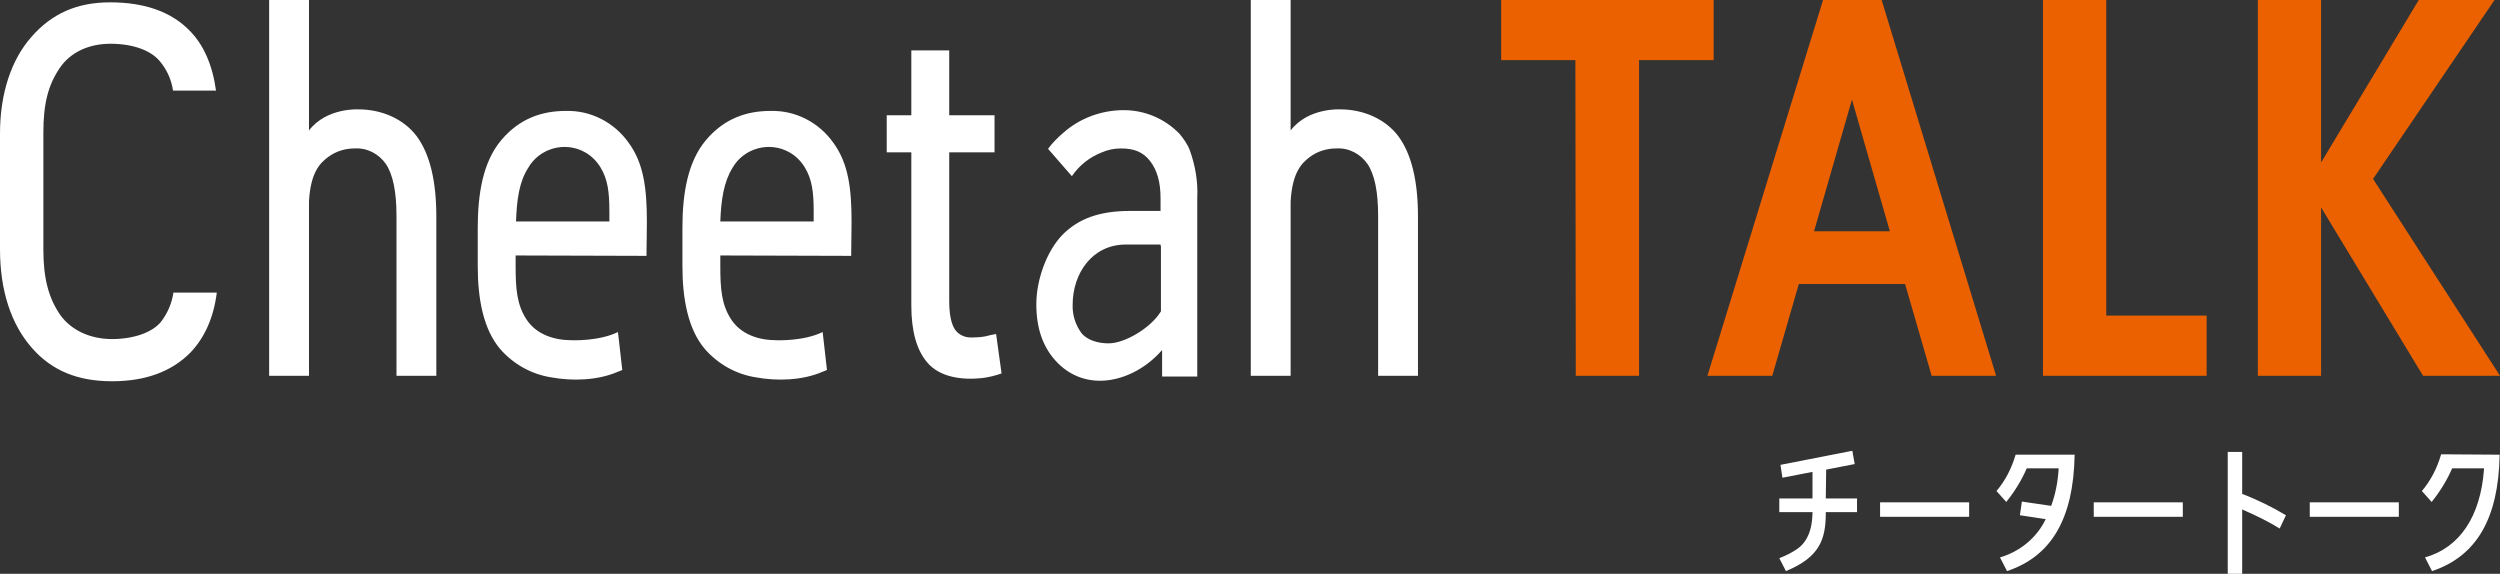
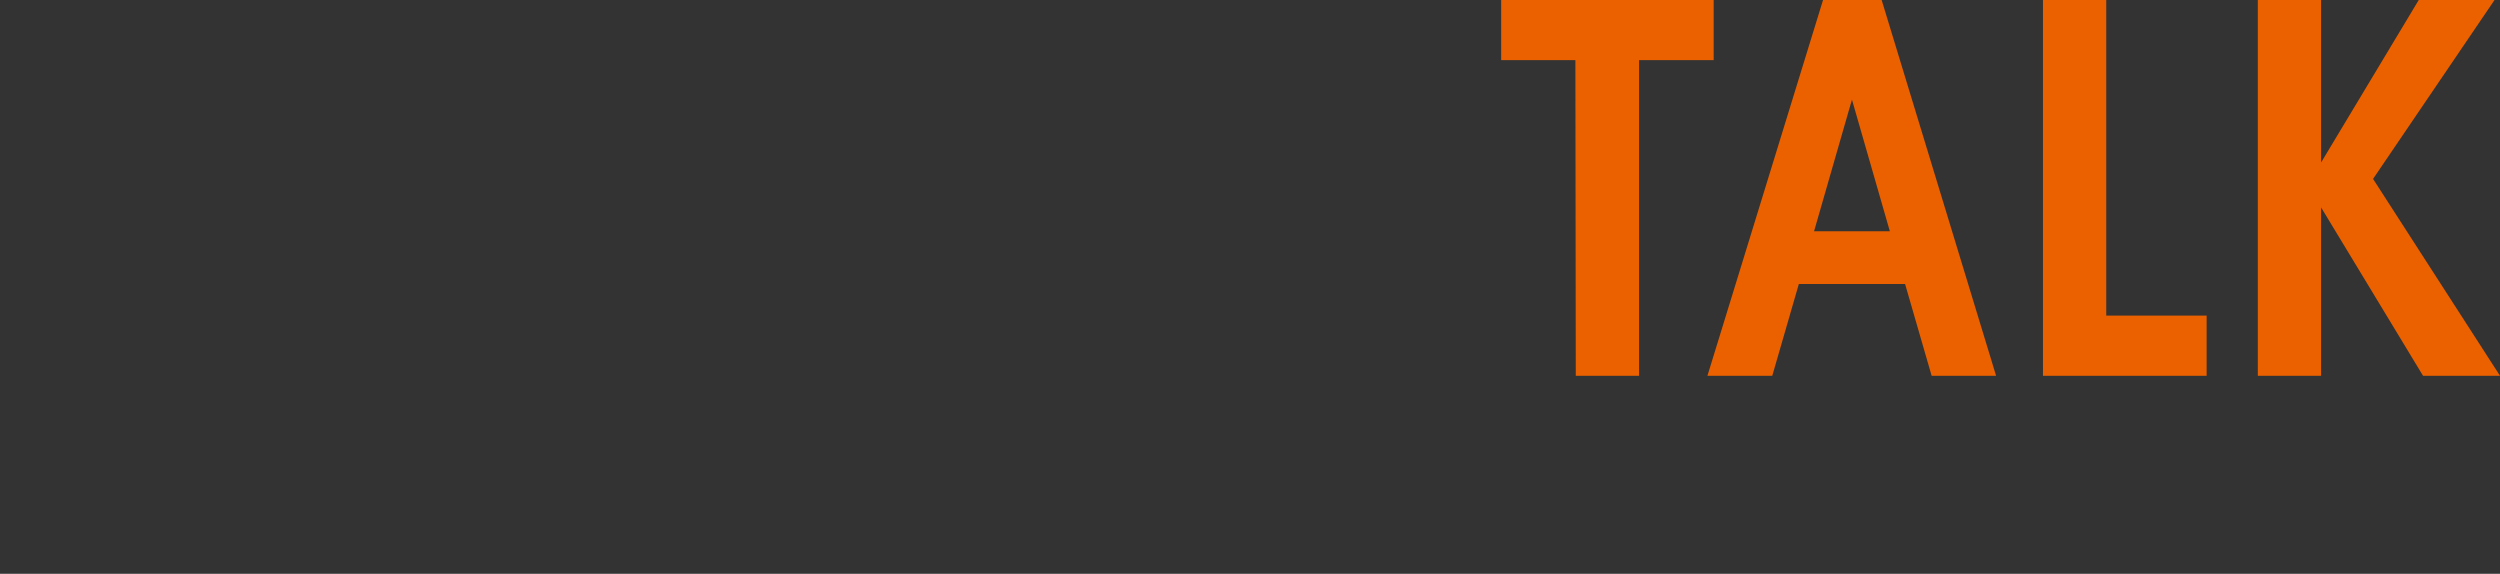
<svg xmlns="http://www.w3.org/2000/svg" viewBox="0 0 640 146.9">
  <rect x="0" y="0" width="640" height="146.9" fill="#333333" stroke="none" />
  <style>.st0,.st1{fill-rule:evenodd;clip-rule:evenodd;fill:#fff}.st1{fill:#eb6100}</style>
  <g id="logo_sp.svg">
-     <path id="logo" class="st0" d="M481.3 132.3h22.8v-3.7h-22.8v3.7zm54.7 0h22.8v-3.7H536v3.7zm55.3 0h22.8v-3.7h-22.8v3.7zm-17.3-5.8v-10.8h-3.7v31.2h3.7v-16.5l.4.2c3.2 1.4 6.3 2.9 9.2 4.7l1.6-3.4c-3.5-2.1-7.2-3.9-11-5.4h-.2zm50.9-10.2v.1c-1 3.4-2.6 6.6-4.9 9.3l2.5 2.8c2.1-2.6 3.9-5.5 5.2-8.5l.1-.1h8.1v.3c-.9 12-6.2 20-15.1 22.5l1.8 3.5c11.4-3.8 17-13.5 17.3-29.6v-.2l-15-.1zm-108.9.1c-1 3.4-2.6 6.6-4.9 9.3l2.5 2.8c2.1-2.6 3.9-5.5 5.2-8.5l.1-.1h8.1v.3c-.2 3.2-.8 6.3-1.9 9.3l-7.5-1.1-.5 3.5 6.6 1c-2.3 4.8-6.6 8.3-11.7 9.8l1.8 3.5c11.4-3.8 17-13.5 17.3-29.6v-.2H516zm-48.5 3.8h.1l7.2-1.4-.6-3.4-18.4 3.6.5 3.3 7.7-1.5v6.8h-8.5v3.5h8.5v.3c-.1 2.7-.5 5.8-2.8 8.2-.1.1-1.6 1.7-5.7 3.3l1.7 3.3c8.5-3.5 10.2-8 10.2-14.8v-.3h8v-3.5h-8l.1-7.4z" />
-     <path id="logo-2" class="st0" d="M252.3 86.1c-1.1.2-2.3.3-3.4.3-1.7.1-3.4-.6-4.4-2-1-1.5-1.5-3.9-1.5-7.4V39h11.6v-9.5H243V12.9h-9.7v16.6H227V39h6.3v39.2c0 6.7 1.4 11.4 4 14.5 3.3 4 9.2 4.6 14 4.1 1.7-.2 3.4-.6 5.1-1.2L255 85.5c-1.2.2-1.9.4-2.7.6zM91.8 28s-8.2-.5-12.7 5.4V0H68.9v96.2h10.2V51.6c.4-7.6 2.9-9.9 4.9-11.4 2-1.5 4.4-2.2 6.8-2.2 3.2-.2 6.2 1.4 8 4 1.8 2.7 2.7 7.1 2.7 13.2v41h10.2V55.4c0-9.2-1.7-16-5-20.5-3.3-4.4-8.9-6.9-14.9-6.9zm251.3 0s-8.2-.5-12.7 5.4V0h-10.2v96.2h10.2V51.6c.4-7.5 2.9-9.9 4.9-11.4 2-1.5 4.4-2.2 6.8-2.2 3.2-.2 6.2 1.4 8 4 1.8 2.7 2.7 7.1 2.7 13.2v41H363V55.4c0-9.2-1.7-16-5-20.5-3.3-4.4-8.9-6.9-14.9-6.9zM217.9 65.5l.1-8.6c0-8.7-.8-15.1-4.7-20.4-3.7-5.2-9.7-8.3-16.1-8.1-6 0-11.8 1.9-16.5 7.5s-6 13.8-6 22.5v9.7c0 8.6 1.5 16.2 5.7 21.2 3.4 3.9 8 6.5 13.1 7.3 5.4 1 11.9.8 17-1.4.4-.2.9-.3 1.2-.5l-1.1-9.7c-4.9 2.4-11.8 2.1-11.8 2.1-4.6 0-9.1-1.5-11.6-5.3s-2.8-7.9-2.8-13.7v-2.7l33.5.1zM187.5 43c2.9-5.1 9.5-6.9 14.6-4 1.6.9 2.9 2.2 3.9 3.8 1.9 3.1 2.3 6.4 2.3 11.3v2.6h-23.9c.2-5.6.9-10.1 3.1-13.7zm-22 22.5l.1-8.6c0-8.7-.8-15.1-4.7-20.4-3.7-5.2-9.7-8.3-16.1-8.1-6 0-11.8 1.9-16.5 7.5s-6 13.8-6 22.5v9.7c0 8.6 1.5 16.2 5.7 21.2 3.4 3.9 8 6.5 13.1 7.3 5.4 1 11.9.8 17-1.4.4-.2.9-.3 1.2-.5l-1.1-9.7c-4.9 2.4-11.8 2.1-11.8 2.1-4.6 0-9.1-1.5-11.6-5.3s-2.8-7.9-2.8-13.7v-2.7l33.5.1zM135.2 43c2.9-5.1 9.5-6.9 14.6-4 1.6.9 2.9 2.2 3.9 3.8 1.9 3.1 2.3 6.4 2.3 11.3v2.6h-23.9c.2-5.6.8-10.1 3.1-13.7zm169.4-4.5c-.6-1.6-1.6-3-2.7-4.3-3.7-3.8-8.8-6-14.2-6-5.7 0-11.2 2-15.5 5.8-1.4 1.2-2.8 2.6-3.9 4.1l6.1 7c1.9-2.8 4.6-4.9 7.7-6.1 1.6-.7 3.2-1 4.9-1 3.3 0 5.6.9 7.4 3.2s2.7 5.4 2.7 9.5V54h-7.8c-7.9 0-13.3 2-17.4 6.2-3.9 4.1-6.6 11.3-6.6 17.7 0 6 1.6 10.7 4.8 14.3 7.9 8.9 20.4 5.5 27.4-2.6v6.8h9V50.6c.2-4.1-.5-8.2-1.9-12.1zm-7.4 24.4v16.8c-2.6 4.3-9.3 8.2-13.4 8.2-2.7 0-5.5-.8-7-2.7-1.5-2.1-2.3-4.6-2.2-7.2 0-8 5-15.4 13.6-15.4h8.9v.3h.1zM28.7 86.8c-5.7 0-10.5-2.3-13.3-6.2-3-4.4-4.3-9.4-4.3-16.8V34c0-7.4 1.2-12.2 4.2-16.6 2.7-4 7.4-6.2 13-6.2 5.7 0 10.5 1.7 12.8 4.7 1.7 2.1 2.8 4.6 3.2 7.3h11c-.9-6.6-3.2-11.8-6.8-15.4C43.8 3 37 .6 28.2.6 19.8.6 13.3 3.4 8 9.5c-5.2 5.9-8 14.6-8 24.7v29.6C0 74.3 2.8 83 8.2 89.1c5.1 5.8 11.7 8.5 20.5 8.5 8.6 0 15.3-2.5 20.1-7.4 3.6-3.8 5.9-8.9 6.7-15.3H44.4c-.4 2.7-1.5 5.3-3.2 7.5-2.2 2.7-7 4.4-12.5 4.4z" />
-   </g>
+     </g>
  <g id="レイヤー_2">
    <path id="logo-2_1_" class="st1" d="M403.4 96.2h16.2V15.4h19.1V0h-54.4v15.4h19l.1 80.8zM466.7 0l-29.6 96.2h16.6l6.8-23.5h27.2l6.8 23.5H511L481.7 0h-15zm-2.3 59.2l9.7-33.7 9.7 33.7h-19.4zM539.2 0H523v96.2h41.9V80.8h-25.7V0zm68.3 45.8L638.6 0h-19.4l-25 41.6V0H578v96.2h16.2V53.1l26.1 43.1H640l-32.5-50.4z" />
  </g>
</svg>